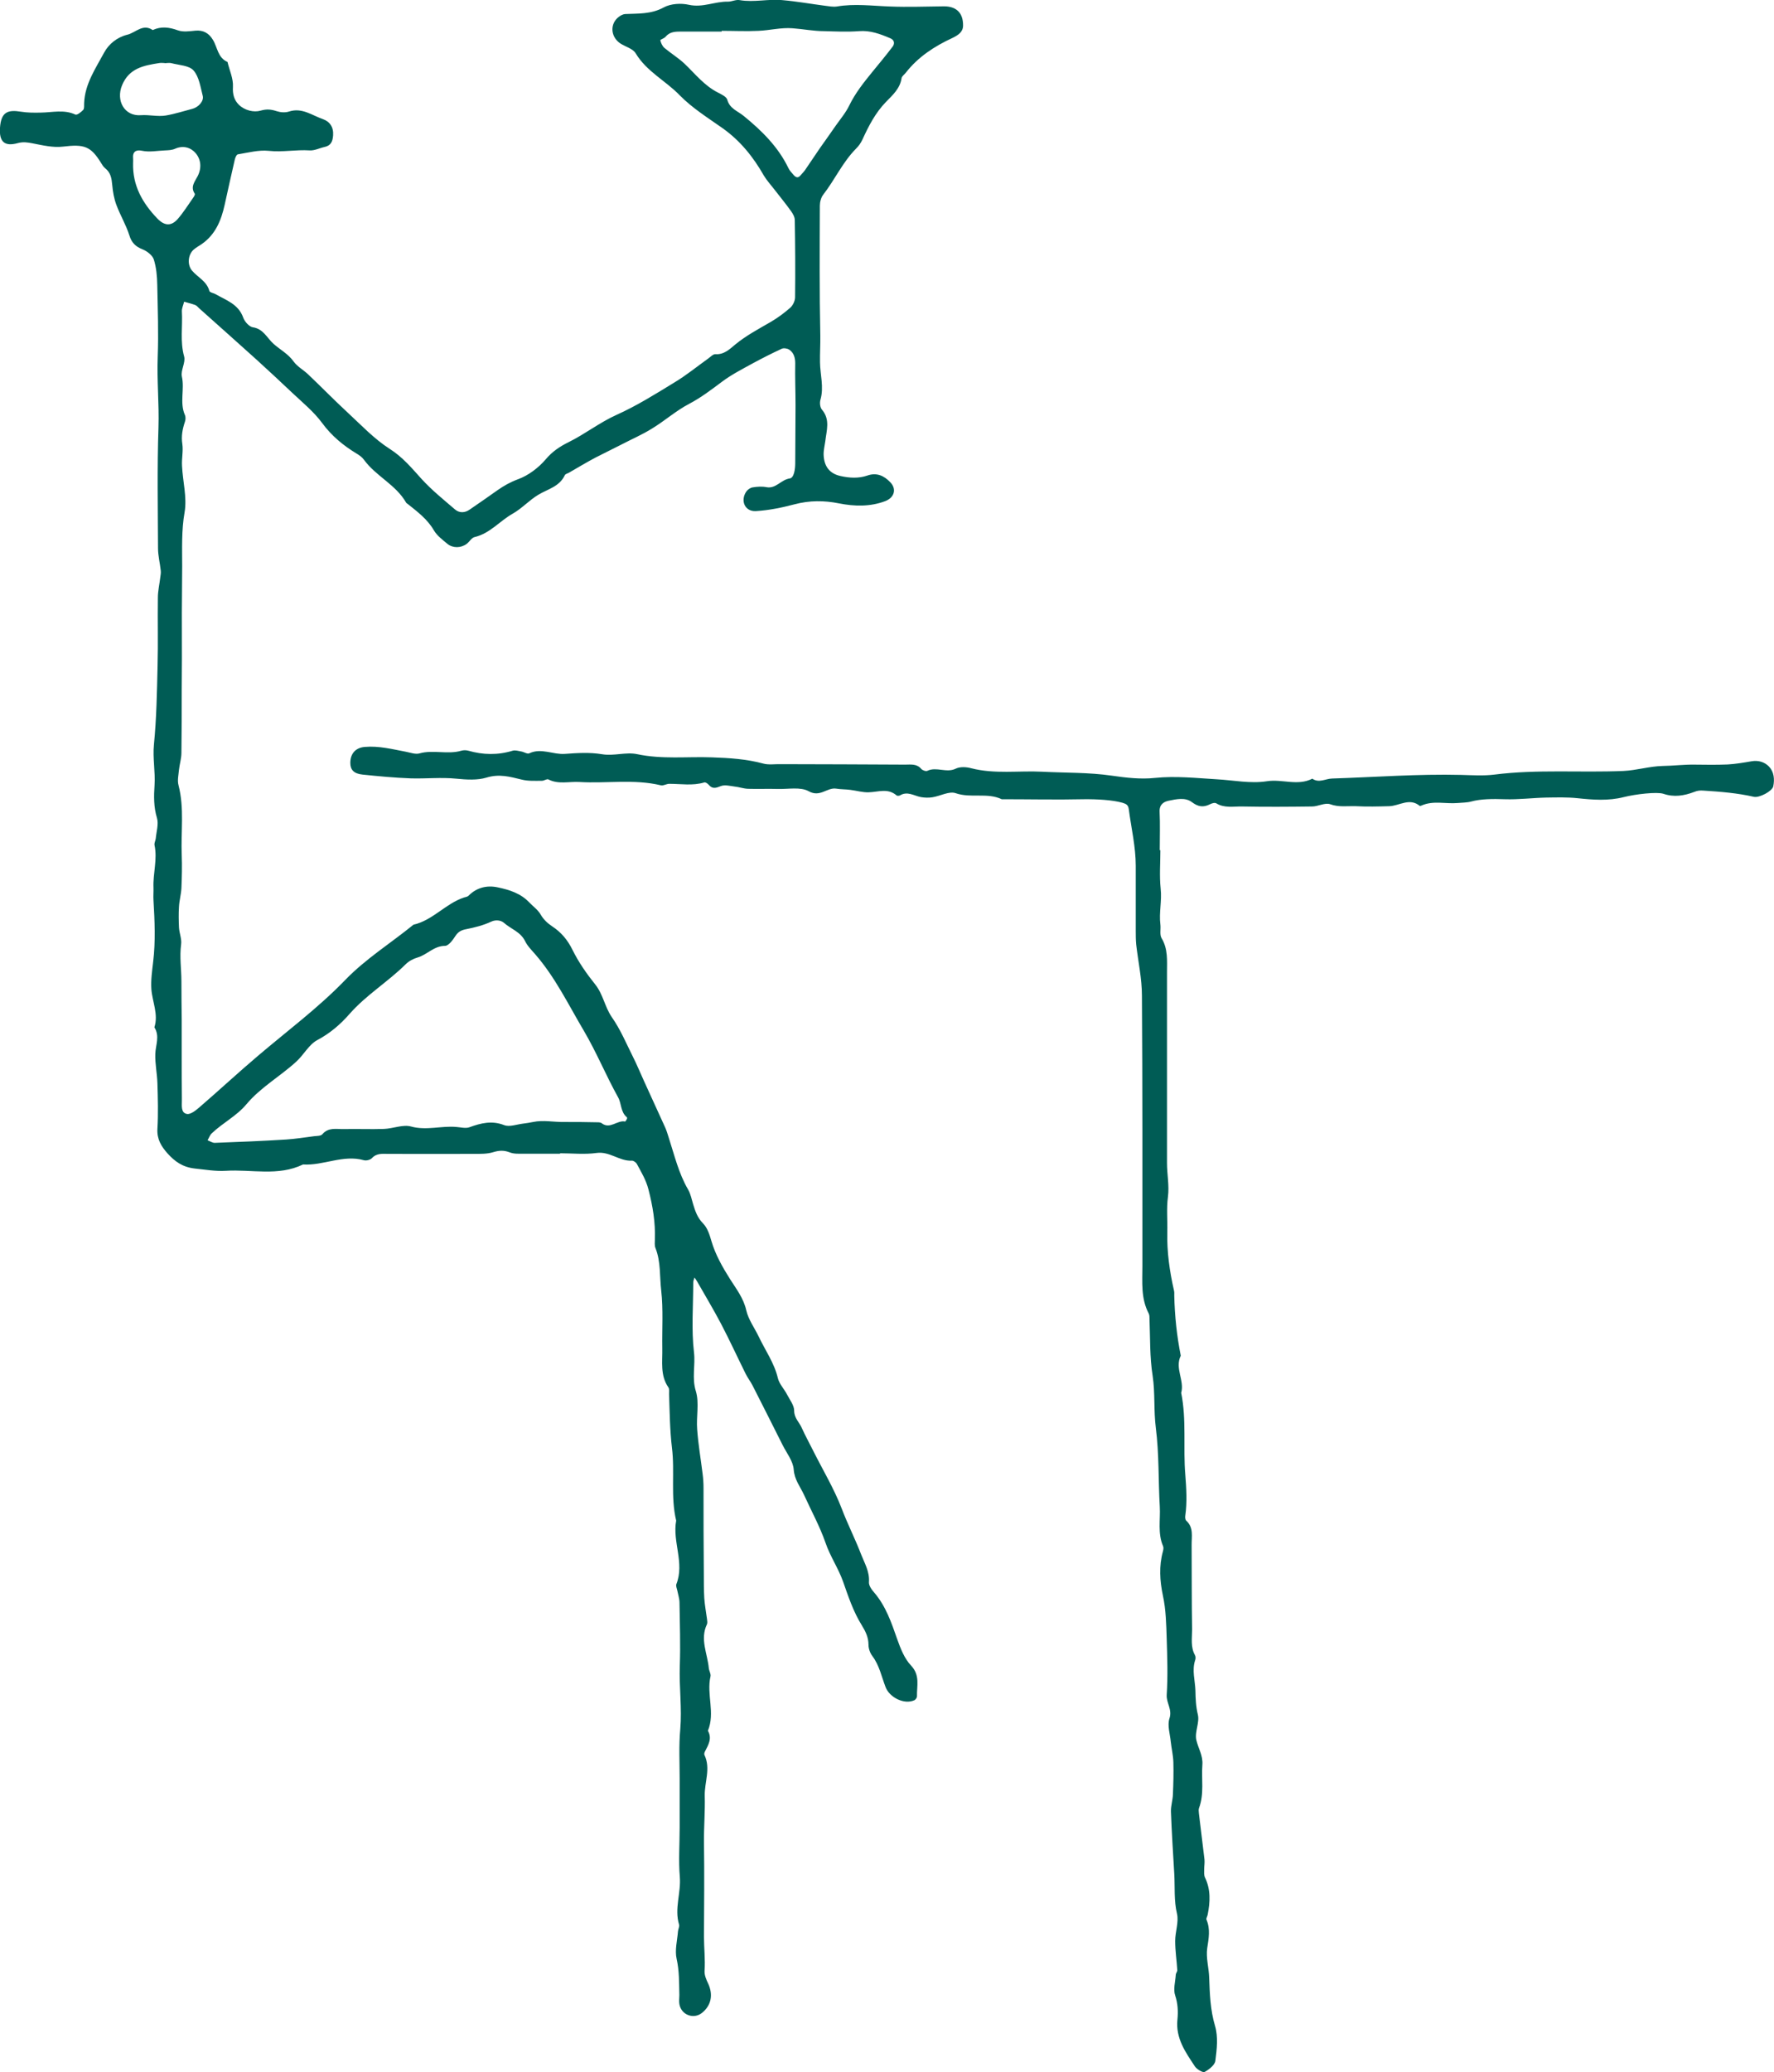
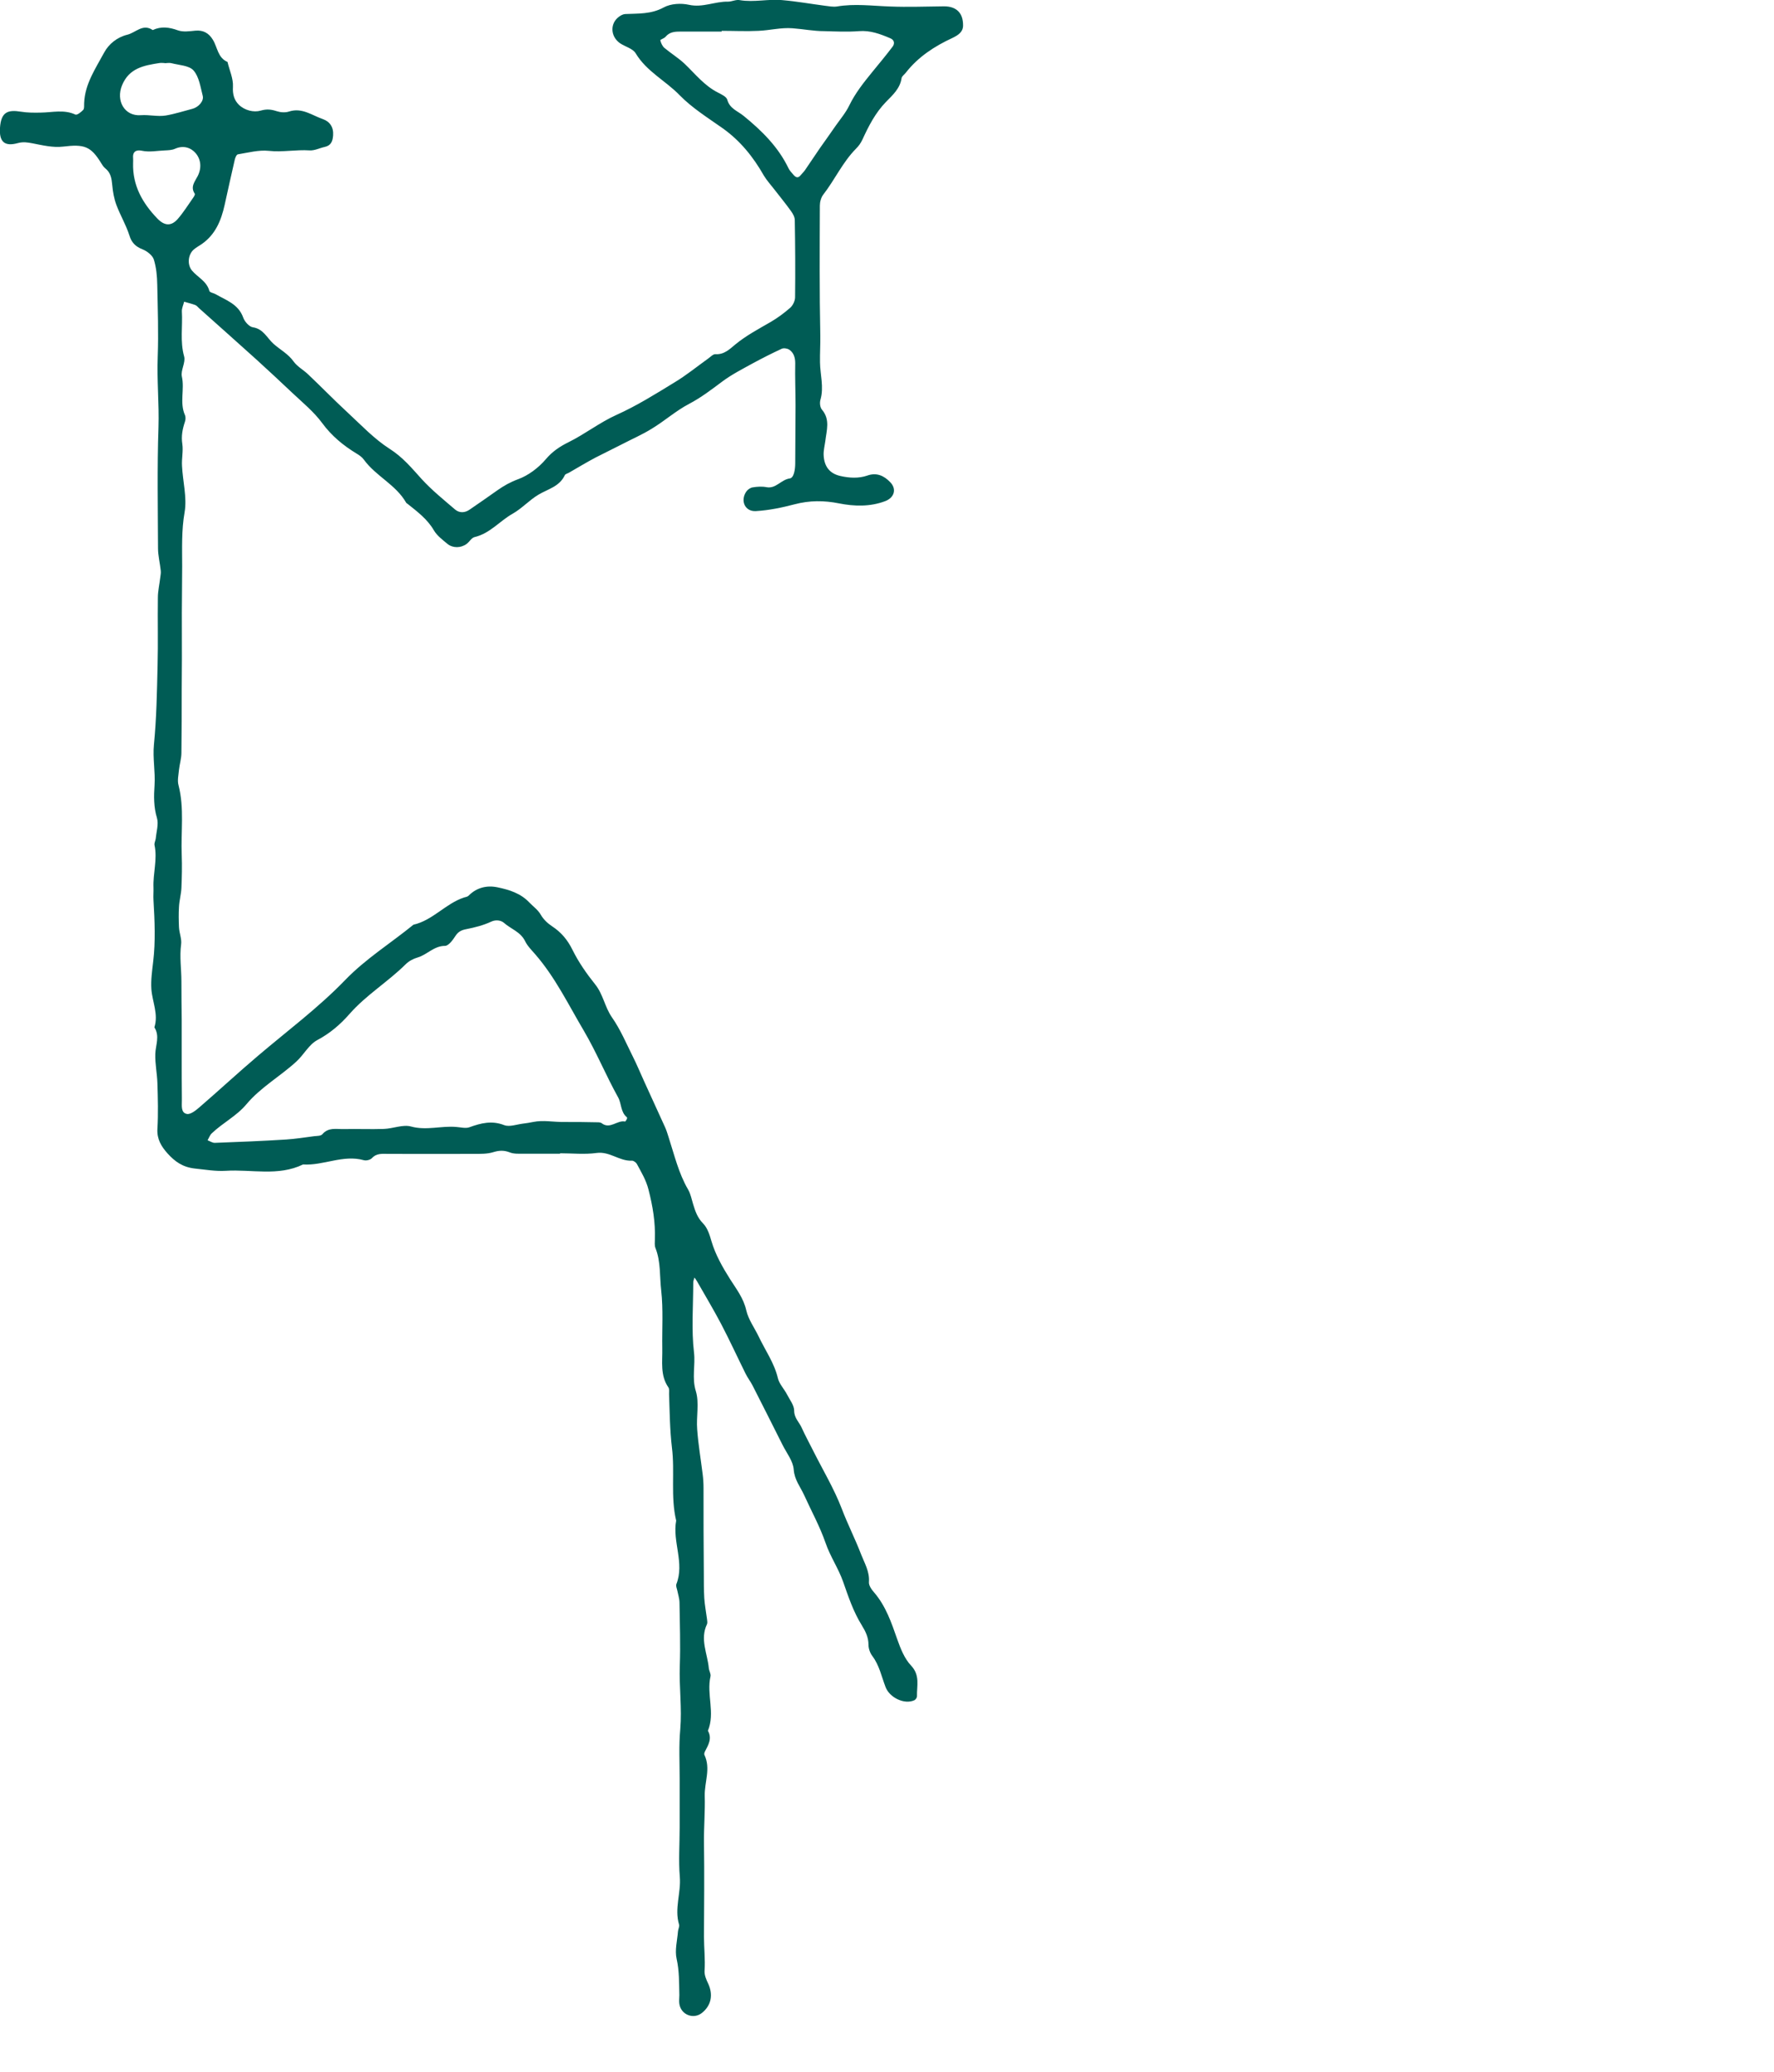
<svg xmlns="http://www.w3.org/2000/svg" id="Calque_1" data-name="Calque 1" viewBox="0 0 117.43 137.07">
  <defs>
    <style>
      .cls-1 {
        fill: #005c55;
        stroke-width: 0px;
      }
    </style>
  </defs>
  <path class="cls-1" d="m37.09,76.32c-.81,0-1.62,0-2.44,0-.31,0-.64.02-.91-.09-.39-.15-.71-.13-1.1-.01-.39.12-.84.11-1.26.11-1.89.01-3.79,0-5.68,0-.38,0-.76-.06-1.08.28-.11.12-.37.18-.53.14-1.38-.39-2.68.37-4.03.28-1.65.8-3.41.31-5.12.42-.68.04-1.36-.08-2.04-.15-.82-.09-1.33-.47-1.81-1-.41-.46-.71-.94-.67-1.63.06-1,.03-2.01,0-3.01-.02-.65-.16-1.29-.14-1.94.02-.59.31-1.18-.06-1.76.28-.87-.14-1.69-.2-2.53-.04-.6.05-1.21.12-1.82.16-1.33.1-2.7.02-4.05-.02-.29.01-.57,0-.84-.04-.94.27-1.87.07-2.81-.03-.13.06-.29.08-.44.04-.45.2-.95.08-1.36-.22-.73-.21-1.45-.16-2.16.06-.9-.13-1.78-.04-2.7.17-1.72.2-3.46.24-5.19.04-1.51,0-3.02.02-4.52,0-.45.11-.9.16-1.35.02-.15.05-.3.03-.45-.05-.49-.18-.98-.18-1.47-.01-2.67-.06-5.34.03-8,.05-1.56-.11-3.11-.05-4.67.06-1.58,0-3.17-.03-4.75-.01-.57-.06-1.15-.23-1.69-.09-.27-.44-.54-.73-.66-.47-.18-.74-.44-.89-.94-.22-.69-.6-1.32-.85-1.99-.16-.42-.24-.88-.28-1.33-.04-.44-.1-.82-.47-1.11-.11-.09-.19-.22-.27-.35-.68-1.11-1.12-1.25-2.52-1.08-.66.08-1.36-.09-2.03-.22-.33-.06-.6-.11-.97-.01-.88.24-1.23-.1-1.17-1.01.07-1.06.52-1.21,1.39-1.07.43.07.87.07,1.32.06.75-.01,1.53-.22,2.28.13.11.05.38-.16.52-.31.08-.09.05-.29.06-.45.05-1.27.76-2.29,1.33-3.35.3-.55.84-1,1.52-1.17.56-.13,1.03-.76,1.69-.31.56-.26,1.09-.19,1.67.02.34.12.77.06,1.15.02.53-.05.9.17,1.16.6.31.5.32,1.19.97,1.47.13.55.39,1.1.36,1.64-.03.5.08.88.39,1.19.39.38.99.52,1.44.39.42-.12.71-.08,1.08.04.25.08.56.1.8.02.86-.28,1.52.25,2.24.5.46.16.72.53.68,1.08-.03.39-.14.67-.55.76-.33.07-.67.25-1,.23-.91-.06-1.8.13-2.71.03-.66-.07-1.36.12-2.04.23-.09.01-.18.22-.21.36-.23,1-.45,1.99-.67,2.99-.23,1.03-.61,1.96-1.52,2.59-.19.13-.4.24-.56.39-.36.36-.39.99-.08,1.36.38.45.98.7,1.15,1.35.03.1.26.13.39.2.71.41,1.53.66,1.85,1.56.09.26.39.6.63.64.7.1.94.7,1.37,1.09.45.4.98.67,1.34,1.18.24.33.63.54.94.83.88.83,1.72,1.7,2.61,2.52.91.84,1.77,1.76,2.8,2.42.87.55,1.47,1.28,2.13,2.01.67.73,1.45,1.36,2.21,2.01.29.24.65.22.96,0,.62-.42,1.23-.85,1.84-1.28.43-.3.85-.54,1.37-.73.68-.25,1.34-.75,1.82-1.31.44-.52.93-.85,1.52-1.14,1.09-.54,2.07-1.31,3.16-1.8,1.36-.61,2.6-1.39,3.86-2.16.78-.47,1.49-1.05,2.23-1.58.15-.11.32-.29.47-.28.57.04.95-.34,1.31-.64.73-.6,1.55-1.03,2.36-1.5.46-.27.89-.59,1.29-.94.17-.16.31-.45.31-.69.02-1.7.01-3.4-.02-5.1,0-.21-.13-.43-.26-.61-.35-.49-.74-.96-1.11-1.44-.23-.3-.49-.58-.68-.9-.7-1.23-1.56-2.3-2.73-3.13-.98-.69-2.02-1.34-2.84-2.18-.93-.96-2.19-1.57-2.91-2.77-.19-.32-.7-.44-1.04-.67-.64-.45-.67-1.31-.07-1.75.12-.09.27-.17.41-.18.87-.04,1.72.02,2.56-.44.46-.25,1.14-.29,1.67-.17.91.2,1.72-.23,2.58-.21.26,0,.53-.15.78-.1.94.16,1.88-.09,2.82,0,.94.08,1.88.25,2.81.37.27.03.54.09.8.05,1.17-.2,2.33-.04,3.5,0,1.2.05,2.4,0,3.59-.01.82,0,1.27.44,1.26,1.27,0,.43-.33.64-.7.82-1.19.55-2.27,1.25-3.09,2.3-.09.12-.26.23-.28.36-.1.69-.6,1.13-1.03,1.57-.71.73-1.15,1.6-1.56,2.49-.12.25-.24.42-.43.61-.88.89-1.4,2.05-2.16,3.03-.15.19-.23.49-.23.73-.01,2.86-.03,5.72.03,8.58.01.6-.03,1.19-.02,1.79.01.82.27,1.64.03,2.47-.06.2-.03.51.1.66.56.66.3,1.38.22,2.09-.04.3-.12.6-.11.9.03.76.39,1.24,1.12,1.4.58.13,1.19.17,1.77-.03.62-.22,1.11.01,1.52.44.44.45.27,1.02-.33,1.25-1,.38-2.05.35-3.06.15-1-.2-1.95-.2-2.94.06-.84.22-1.7.4-2.57.45-.72.04-1.04-.69-.63-1.29.09-.13.27-.26.43-.28.3-.05.62-.07.92-.01.62.11.95-.5,1.53-.58.28-.04.36-.61.36-1.01,0-1.28.02-2.55.02-3.83,0-.93-.04-1.86-.02-2.78,0-.38-.1-.7-.4-.9-.12-.08-.36-.12-.49-.06-.65.3-1.28.62-1.91.96-.69.38-1.4.74-2.03,1.21-.71.53-1.4,1.06-2.2,1.48-.86.45-1.61,1.12-2.45,1.63-.64.4-1.34.7-2.01,1.05-.58.3-1.17.58-1.75.88-.58.31-1.15.65-1.72.98-.1.06-.25.09-.29.17-.35.76-1.12.92-1.74,1.29-.61.36-1.08.9-1.71,1.26-.86.48-1.5,1.31-2.53,1.55-.2.05-.33.31-.52.45-.38.28-.91.29-1.27,0-.32-.27-.69-.54-.9-.9-.43-.74-1.09-1.23-1.74-1.75-.03-.02-.07-.04-.09-.07-.68-1.2-2.01-1.76-2.8-2.85-.12-.17-.32-.31-.51-.42-.87-.53-1.63-1.16-2.25-2-.55-.75-1.3-1.36-1.99-2.01-.78-.74-1.57-1.47-2.37-2.2-1.26-1.14-2.53-2.26-3.79-3.39-.08-.07-.15-.17-.25-.21-.24-.09-.5-.15-.74-.22-.05.21-.16.43-.15.64.06.99-.13,1.98.15,2.98.11.4-.24.92-.15,1.33.19.85-.16,1.72.2,2.54.06.13.05.32,0,.46-.16.48-.25.94-.17,1.46.07.47-.05.96-.02,1.45.05,1.03.34,2.09.17,3.07-.21,1.2-.16,2.37-.16,3.56,0,1.37-.03,2.74-.02,4.11.01,1.35,0,2.71-.01,4.06,0,1.39,0,2.78-.02,4.18,0,.37-.12.75-.16,1.12-.03.34-.12.71-.03,1.03.39,1.52.15,3.06.21,4.6.03.73.01,1.47-.02,2.2-.02.41-.14.82-.16,1.23-.03.46-.02.92,0,1.37.02.38.19.76.14,1.12-.11.83.02,1.64.02,2.46,0,.85.01,1.7.02,2.55,0,.85,0,1.7,0,2.55,0,.85,0,1.7.01,2.55,0,.08,0,.15,0,.23,0,.35-.07.81.34.88.24.04.59-.24.82-.44,1.3-1.12,2.56-2.29,3.87-3.4,1.94-1.65,4-3.18,5.77-5.01,1.37-1.42,3.02-2.44,4.53-3.67,1.28-.29,2.13-1.4,3.35-1.8.11-.03.24-.05.31-.13.54-.54,1.22-.69,1.92-.54.76.16,1.52.39,2.1,1.01.26.27.56.47.76.82.17.29.44.55.73.74.61.4,1.03.9,1.36,1.57.4.81.93,1.57,1.5,2.28.53.66.63,1.49,1.11,2.18.56.8.94,1.71,1.38,2.59.27.53.49,1.08.74,1.62.47,1.03.94,2.06,1.41,3.09.09.2.15.42.22.63.38,1.17.66,2.38,1.29,3.46.17.29.23.64.33.96.14.46.28.89.65,1.27.3.3.44.75.57,1.2.26.88.73,1.71,1.23,2.5.42.66.89,1.26,1.07,2.06.14.61.54,1.15.82,1.73.43.91,1.03,1.74,1.27,2.75.09.39.42.72.61,1.09.18.35.47.71.47,1.07,0,.49.34.76.5,1.13.23.51.5,1,.75,1.5.64,1.28,1.39,2.52,1.9,3.85.39,1.03.89,2,1.28,3.02.23.59.57,1.14.52,1.83-.02.23.18.51.35.7.77.9,1.14,1.99,1.52,3.08.22.62.48,1.29.92,1.75.61.65.37,1.34.39,2.03,0,.09-.09.22-.17.26-.67.31-1.65-.18-1.91-.87-.27-.7-.41-1.44-.88-2.06-.15-.2-.25-.49-.25-.74,0-.49-.2-.89-.44-1.28-.56-.9-.89-1.89-1.24-2.89-.31-.88-.85-1.66-1.16-2.56-.38-1.1-.95-2.13-1.43-3.19-.25-.54-.63-.99-.68-1.67-.04-.56-.47-1.09-.74-1.63-.66-1.31-1.32-2.63-1.99-3.94-.14-.27-.33-.51-.46-.78-.54-1.09-1.05-2.2-1.62-3.29-.5-.95-1.06-1.88-1.59-2.81-.05-.09-.11-.17-.17-.25-.03.11-.08.22-.08.33,0,1.55-.13,3.11.05,4.63.1.85-.15,1.68.12,2.55.24.78.02,1.69.09,2.54.07.98.24,1.96.36,2.94.04.3.06.61.06.92,0,1.89,0,3.79.02,5.68,0,.54,0,1.08.03,1.62.03.46.12.92.18,1.38.01.11.04.25,0,.34-.48.99.03,1.94.12,2.91.02.19.15.38.11.55-.27,1.19.32,2.41-.17,3.59.29.51.03.94-.2,1.38-.03.06-.06.17-.03.22.43.9,0,1.8.02,2.7.03,1.02-.06,2.04-.05,3.06.03,2.09.01,4.17,0,6.26,0,.75.09,1.5.04,2.26-.02.28.11.58.24.85.34.74.2,1.45-.42,1.94-.56.44-1.38.12-1.49-.6-.03-.19,0-.39,0-.58-.02-.8,0-1.6-.18-2.4-.13-.57.04-1.21.09-1.82.01-.15.11-.32.07-.45-.32-1.06.14-2.1.05-3.16-.09-1.07-.01-2.16-.01-3.25,0-1.08,0-2.16,0-3.25,0-1.08-.06-2.17.04-3.25.12-1.41-.08-2.8-.03-4.21.05-1.39,0-2.78-.02-4.17,0-.26-.09-.52-.14-.78-.03-.15-.11-.32-.07-.44.56-1.41-.27-2.81-.01-4.21-.38-1.59-.08-3.23-.28-4.82-.14-1.19-.15-2.37-.19-3.55,0-.15.03-.34-.05-.45-.55-.8-.38-1.7-.4-2.58-.02-1.28.07-2.56-.07-3.82-.11-.93-.02-1.9-.38-2.81-.07-.17-.04-.38-.04-.58.04-1.12-.14-2.19-.42-3.28-.16-.64-.48-1.16-.77-1.7-.06-.11-.23-.23-.34-.22-.82.04-1.46-.63-2.33-.51-.8.11-1.62.02-2.43.02h0Zm4.41-2.3s.02-.09,0-.11c-.43-.34-.35-.91-.59-1.33-.8-1.44-1.42-2.96-2.26-4.39-1.02-1.72-1.89-3.53-3.21-5.05-.24-.28-.52-.55-.68-.88-.3-.62-.95-.81-1.41-1.22-.16-.14-.5-.23-.84-.07-.51.24-1.07.38-1.62.49-.33.06-.55.16-.74.45-.17.27-.46.66-.69.66-.74,0-1.19.59-1.82.77-.28.08-.58.24-.79.45-1.17,1.16-2.61,2.03-3.71,3.28-.61.7-1.3,1.29-2.15,1.74-.55.3-.89.98-1.38,1.42-1.07.98-2.35,1.69-3.3,2.82-.64.77-1.57,1.23-2.29,1.92-.13.12-.19.31-.28.46.16.06.33.18.49.17,1.57-.06,3.14-.12,4.71-.22.62-.04,1.24-.14,1.86-.22.19-.02.44-.01.54-.13.4-.47.92-.33,1.41-.34.89-.02,1.78.02,2.66-.01.61-.02,1.26-.31,1.8-.16,1.02.28,2-.06,3,.03.29.02.61.11.86.02.77-.28,1.49-.46,2.31-.14.35.13.82-.05,1.23-.1.23-.03.45-.06.68-.11.68-.14,1.35.01,2.02,0,.73,0,1.47,0,2.2.02.11,0,.25,0,.33.07.55.41,1.02-.23,1.54-.12.03,0,.08-.11.12-.17ZM47.77,2.07s0,.02,0,.02c-.93,0-1.85,0-2.78,0-.36,0-.68.04-.93.34-.09.11-.36.19-.35.23.04.18.13.38.26.5.44.37.95.68,1.36,1.07.7.67,1.3,1.44,2.19,1.89.23.12.56.27.62.47.16.6.69.75,1.09,1.08,1.19.97,2.28,2.04,2.96,3.45.08.17.22.31.34.45.14.16.29.24.46.03.1-.12.21-.22.3-.35.33-.48.66-.97.99-1.46.35-.5.71-.99,1.05-1.49.31-.44.66-.85.89-1.33.4-.82.96-1.52,1.53-2.22.45-.55.91-1.1,1.34-1.67.13-.17.14-.43-.16-.55-.66-.28-1.32-.53-2.07-.47-.77.06-1.54.02-2.31,0-.7,0-1.39-.14-2.09-.19-.75-.06-1.51.14-2.26.17-.81.04-1.62,0-2.43,0ZM8.81,10.8c-.04,1.47.62,2.63,1.6,3.65.48.5.93.53,1.37.02.37-.43.67-.91,1-1.38.06-.08.15-.23.11-.28-.31-.46.02-.81.2-1.17.27-.54.21-1.1-.14-1.51-.32-.37-.82-.53-1.36-.29-.2.09-.44.1-.67.11-.51.02-1.02.13-1.54.02-.34-.07-.61.04-.57.48.01.11,0,.23,0,.35Zm2.09-6.63h0c-.12,0-.23-.02-.35,0-1.02.16-2,.33-2.47,1.47-.42,1.02.16,2.06,1.24,1.98.57-.04,1.12.11,1.66.02.59-.1,1.17-.29,1.75-.44.4-.1.78-.51.69-.86-.15-.58-.24-1.26-.61-1.68-.29-.33-.96-.35-1.46-.48-.14-.04-.31,0-.46,0Z" />
-   <path class="cls-1" d="m76.81,56.24c0,.85-.07,1.71.02,2.55.09.8-.12,1.58-.02,2.36.04.3-.06.67.08.91.43.71.36,1.48.36,2.24,0,4.21,0,8.43,0,12.64,0,.75.16,1.49.06,2.25-.1.76-.02,1.54-.04,2.32-.03,1.3.15,2.58.44,3.85.03.11.02.23.02.35.03,1.33.17,2.66.43,3.97-.41.83.26,1.64.03,2.46.36,1.79.12,3.61.27,5.4.07.92.13,1.81,0,2.72-.02.11,0,.27.06.33.51.46.35,1.06.36,1.63.01,1.86,0,3.71.03,5.57,0,.57-.11,1.16.19,1.7.05.09.05.24.01.34-.22.67,0,1.33.02,2,.01.53.03,1.05.16,1.59.13.52-.22,1.15-.1,1.68.12.54.45,1.03.4,1.64-.07.95.13,1.92-.22,2.86-.04.1-.02.23-.01.35.12,1.02.25,2.04.37,3.06.02.21-.02.44-.02.65,0,.18-.02.38.05.53.39.8.35,1.63.18,2.47-.02.11-.11.24-.08.32.27.63.15,1.25.05,1.9-.09.62.11,1.29.13,1.93.04,1.08.07,2.14.39,3.21.21.71.12,1.54.02,2.3-.03.28-.42.58-.71.74-.12.06-.51-.17-.64-.36-.62-.94-1.29-1.86-1.16-3.11.05-.52.03-1.05-.15-1.59-.14-.4.01-.91.04-1.36,0-.11.11-.22.1-.32-.04-.64-.14-1.28-.14-1.92,0-.61.25-1.25.12-1.81-.21-.88-.13-1.75-.18-2.63-.08-1.38-.17-2.75-.22-4.13-.01-.37.12-.75.13-1.13.03-.7.05-1.41.03-2.12-.01-.45-.12-.9-.17-1.35-.05-.52-.24-1.09-.09-1.55.2-.6-.21-1.02-.18-1.56.08-1.23.04-2.47,0-3.71-.03-.95-.05-1.92-.25-2.85-.21-1-.27-1.96,0-2.94.03-.11.05-.25.01-.34-.37-.85-.17-1.75-.22-2.62-.1-1.73-.04-3.48-.26-5.2-.15-1.15-.04-2.31-.21-3.44-.2-1.26-.16-2.52-.21-3.79,0-.11,0-.24-.05-.34-.53-1-.42-2.09-.42-3.16,0-5.95.01-11.91-.03-17.86,0-1.13-.25-2.26-.38-3.39-.03-.31-.03-.62-.03-.92,0-1.43,0-2.86,0-4.29,0-1.27-.3-2.5-.46-3.74-.04-.28-.16-.35-.43-.43-.63-.18-1.68-.24-2.53-.23-1.82.04-3.63,0-5.45,0-.96-.46-2.04-.05-3.05-.4-.43-.15-1.02.19-1.54.27-.25.04-.51.03-.75-.01-.46-.08-.9-.42-1.4-.11-.06.03-.18.03-.22,0-.57-.5-1.2-.23-1.83-.21-.41.02-.82-.11-1.24-.16-.3-.04-.61-.03-.92-.08-.61-.1-1.07.6-1.83.17-.54-.3-1.35-.13-2.04-.15-.66-.02-1.31.01-1.97-.01-.3-.01-.6-.12-.9-.15-.3-.04-.65-.13-.9-.03-.33.13-.56.21-.81-.09-.07-.08-.22-.18-.29-.15-.77.23-1.55.09-2.32.09-.18,0-.39.14-.55.1-1.79-.43-3.6-.11-5.4-.22-.68-.04-1.39.17-2.05-.17-.1-.05-.28.09-.42.09-.45,0-.92.03-1.35-.08-.78-.19-1.48-.39-2.33-.13-.59.18-1.31.14-2,.07-.99-.1-2.01.01-3.01-.02-1.07-.04-2.13-.14-3.19-.25-.58-.06-.81-.32-.81-.77,0-.62.35-1.01.96-1.06.93-.08,1.82.15,2.72.32.3.06.63.18.89.11.92-.26,1.87.09,2.78-.18.14-.04.32-.04.46,0,.98.28,1.95.3,2.94,0,.17-.05.38.02.56.05.19.03.41.19.54.12.8-.37,1.57.1,2.36.04.81-.06,1.64-.11,2.43.02.81.14,1.6-.16,2.35,0,1.65.35,3.3.15,4.95.21,1.15.04,2.28.11,3.39.41.36.1.77.03,1.16.04,2.74,0,5.49.02,8.23.03.38,0,.77-.07,1.07.28.08.1.32.18.41.13.6-.29,1.25.16,1.87-.14.28-.14.7-.12,1.03-.03,1.56.4,3.14.15,4.71.23,1.53.08,3.08.04,4.59.26.96.14,1.92.25,2.86.15,1.38-.14,2.74.01,4.09.09,1.11.06,2.23.3,3.32.13,1.01-.16,2.04.33,3.01-.17.44.31.87,0,1.31-.01,2.85-.09,5.69-.31,8.54-.24.73.02,1.48.07,2.2-.02,2.84-.36,5.69-.12,8.54-.24.87-.04,1.73-.31,2.59-.33.7-.01,1.4-.1,2.11-.09.73.01,1.47.02,2.2-.01.53-.03,1.06-.12,1.58-.21.46-.08.87.05,1.16.35.33.35.38.84.28,1.31-.07.32-.92.77-1.28.69-1.1-.25-2.21-.34-3.33-.41-.24-.02-.41,0-.63.09-.66.25-1.33.36-2.03.12-.43-.14-1.83.02-2.63.22-1.02.26-2.04.18-3.07.07-.68-.07-1.36-.05-2.05-.04-.92.02-1.84.14-2.75.11-.79-.03-1.6-.02-2.22.15-.29.08-.6.07-.9.1-.8.07-1.62-.18-2.4.17-.03.01-.09.03-.11.02-.68-.56-1.35,0-2.02.02-.73.02-1.47.04-2.2,0-.57-.02-1.13.08-1.71-.13-.34-.12-.8.15-1.2.15-1.55.02-3.09.03-4.64,0-.56-.01-1.16.12-1.7-.21-.1-.06-.3,0-.43.07-.43.21-.77.16-1.17-.14-.46-.35-1.04-.2-1.56-.1-.32.07-.61.25-.59.72.04.85.01,1.7.01,2.55,0,0,.02,0,.03,0Z" />
</svg>